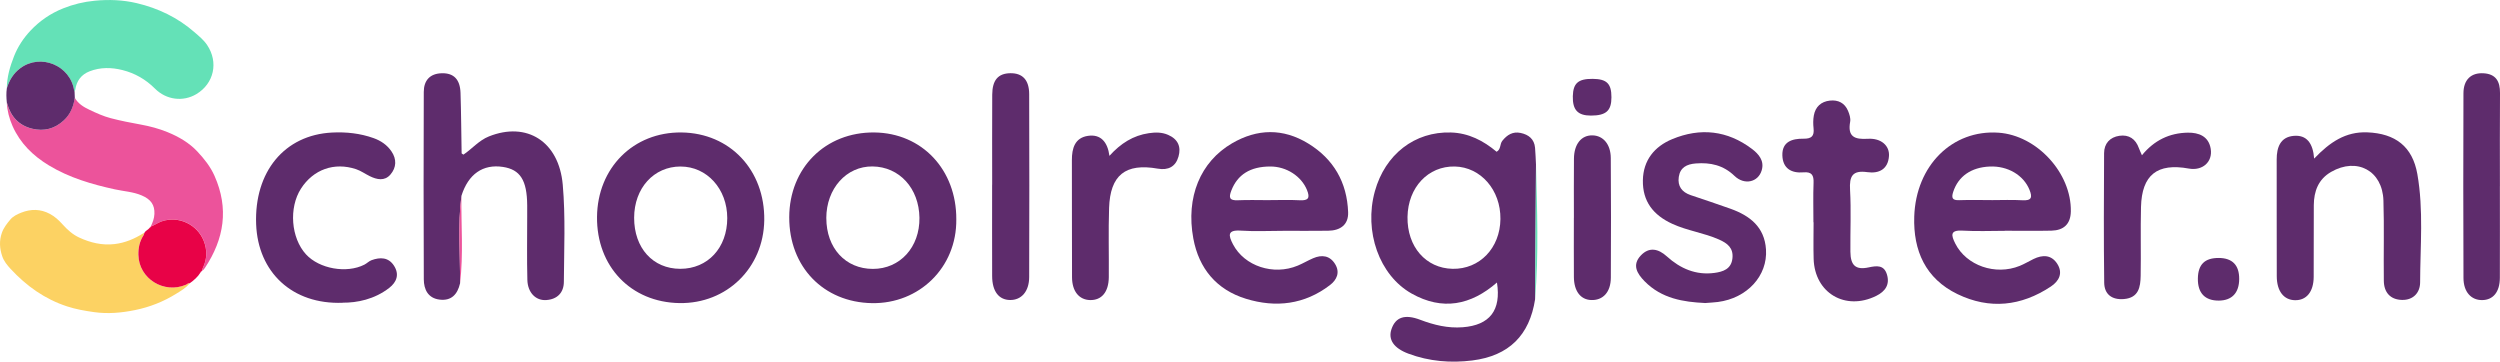
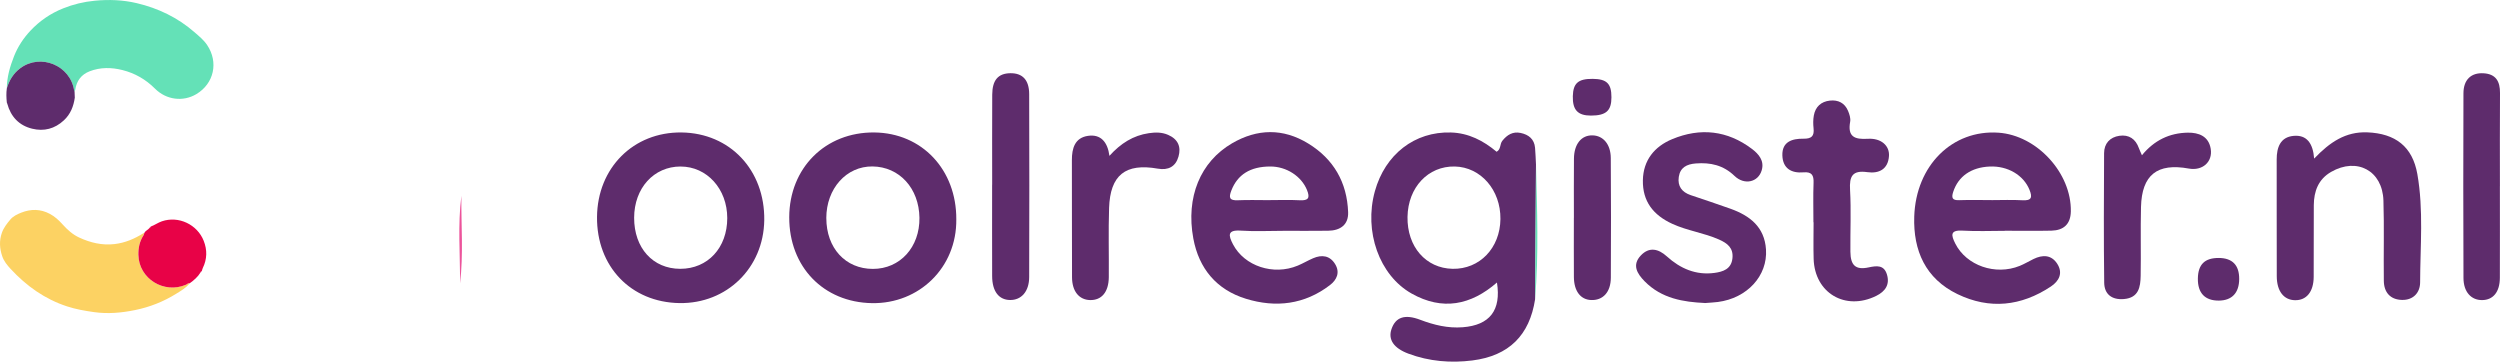
<svg xmlns="http://www.w3.org/2000/svg" id="Layer_2" data-name="Layer 2" viewBox="0 0 885.73 128.13">
  <defs>
    <style>
      .cls-1 {
        fill: #5e2c6c;
      }

      .cls-1, .cls-2, .cls-3, .cls-4, .cls-5 {
        stroke-width: 0px;
      }

      .cls-2 {
        fill: #ec539b;
      }

      .cls-3 {
        fill: #e80247;
      }

      .cls-4 {
        fill: #fcd263;
      }

      .cls-5 {
        fill: #64e1b7;
      }
    </style>
  </defs>
  <g id="Layer_1-2" data-name="Layer 1">
    <g>
-       <path class="cls-2" d="M53.41,80.26c.67-1.41,1.23-2.85,1.3-4.45.14-3.19-1.22-5.18-4.52-6.58-3.02-1.29-6.31-1.45-9.47-2.14-8.19-1.79-16.18-4.12-23.41-8.5-5.62-3.4-10.16-7.84-12.86-13.93-1.17-2.65-1.9-5.44-2.06-8.36.05.14.12.28.16.43,1.26,4.64,4.2,7.74,8.84,8.88,4.17,1.02,7.99.04,11.22-2.97,2.35-2.19,3.42-4.95,3.87-8.03,1.17,2.11,3.12,3.3,5.2,4.28,2.45,1.16,4.94,2.3,7.55,2.98,3.52.92,7.1,1.62,10.69,2.27,3.23.59,6.39,1.43,9.42,2.67,3.97,1.62,7.69,3.76,10.63,6.92,2.38,2.55,4.56,5.26,6.03,8.57,5.15,11.57,3.43,22.32-3.38,32.59-.28.42-.59.85-1.08,1.08.11-.34.17-.7.33-1.02,1.55-3.17,1.6-6.42.33-9.65-2.29-5.81-8.91-8.93-14.8-6.92-1.41.48-2.59,1.37-3.97,1.87Z" />
      <path class="cls-5" d="M2.41,31.32c.03-3.99,1.12-7.74,2.57-11.41,1.34-3.4,3.35-6.42,5.81-9.04,3.25-3.47,7.13-6.13,11.6-7.91,3.59-1.44,7.28-2.33,11.14-2.7,5.04-.49,10.03-.3,14.93.86,7.63,1.8,14.54,5.13,20.48,10.32,1.6,1.4,3.24,2.71,4.45,4.52,4.08,6.07,2.45,13.63-3.81,17.38-4.68,2.8-10.64,2.1-14.67-1.94-3.27-3.27-7.11-5.47-11.54-6.58-3.87-.97-7.8-1.03-11.59.43-2.98,1.15-4.67,3.4-5.12,6.57-.03.23-.16.44-.25.66-.05-.14-.14-.28-.16-.43-1.33-8.89-11.88-13.24-19.07-7.88-2.45,1.83-3.9,4.29-4.78,7.15Z" />
      <path class="cls-4" d="M67.21,100.35c-1.29,1.68-3.13,2.69-4.87,3.77-4.46,2.78-9.35,4.69-14.47,5.73-4.78.98-9.63,1.43-14.56.73-3.25-.46-6.44-1.01-9.55-2.03-7.89-2.58-14.39-7.23-19.99-13.27-1.25-1.35-2.39-2.74-2.99-4.52-.92-2.74-1.1-5.44-.12-8.26.64-1.84,1.79-3.26,2.97-4.68,1-1.21,2.44-1.9,3.87-2.47,3.43-1.36,6.85-1.35,10.16.42,1.74.93,3.18,2.24,4.48,3.7,1.71,1.92,3.67,3.66,5.96,4.71,3.9,1.79,8,2.81,12.44,2.3,3.83-.44,7.16-1.89,10.34-3.89.05-.03.15,0,.23.01-.09.26-.13.55-.28.77-1.36,2.09-1.85,4.38-1.81,6.86.13,8.56,9.14,13.98,16.88,10.62.42-.18.75-.65,1.3-.51Z" />
      <path class="cls-1" d="M2.41,31.32c.87-2.86,2.32-5.32,4.78-7.15,7.19-5.36,17.74-1.01,19.07,7.88.02.15.1.29.16.43.03.7.05,1.41.08,2.12-.44,3.08-1.51,5.84-3.87,8.03-3.23,3.01-7.05,3.99-11.22,2.97-4.64-1.13-7.58-4.23-8.84-8.88-.04-.15-.11-.29-.16-.43-.16-1.66-.24-3.32.01-4.98Z" />
      <path class="cls-3" d="M67.21,100.35c-.55-.14-.88.32-1.3.51-7.74,3.36-16.74-2.06-16.88-10.62-.04-2.48.45-4.77,1.81-6.86.15-.22.19-.52.28-.77.34-.88,1.3-1.14,1.84-1.82.07-.08.15-.17.22-.25,0,0,0,0,0,0,.16,0,.24-.07.2-.24,0,0,.02-.03.02-.03,1.38-.5,2.56-1.39,3.97-1.87,5.89-2.01,12.51,1.11,14.8,6.92,1.28,3.23,1.22,6.48-.33,9.65-.15.32-.22.68-.33,1.02,0,0-.02.02-.02.02-.16,0-.2.11-.21.24,0,0-.03.02-.03.02-.16,0-.23.09-.2.25-.97,1.6-2.37,2.78-3.86,3.86Z" />
      <path class="cls-1" d="M543.87,106.04c-1.96,12.7-9.21,20.03-22.25,21.67-7.63.96-15.28.33-22.6-2.4-5.26-1.96-7.3-5.02-6.02-8.73,1.44-4.21,4.69-5.37,10.18-3.28,4.88,1.85,9.79,3.05,15.07,2.64,9.53-.74,13.67-5.98,12.11-15.85-9.25,8.06-19.33,10.04-30.22,3.92-11.48-6.45-16.98-22.03-13.03-36.26,3.62-13.06,14.12-21.21,26.96-20.81,6.24.19,11.49,2.9,16.17,6.83,1.57-.86,1.09-2.71,2.02-3.88,1.69-2.12,3.72-3.37,6.47-2.79,2.84.59,4.86,2.16,5.13,5.28.17,1.99.22,3.98.33,5.97-.11,15.89-.21,31.79-.32,47.69ZM498.67,76.84c-.17,10.56,6.49,18.22,15.99,18.4,9.57.18,16.82-7.37,16.93-17.64.12-10.26-6.96-18.41-16.17-18.61-9.44-.2-16.58,7.4-16.75,17.85Z" />
      <path class="cls-1" d="M454.59,81.78c-4.99,0-10.01.26-14.98-.07-4.86-.33-4.39,1.73-2.77,4.85,4.03,7.73,14.32,11.15,22.96,7.54,1.84-.77,3.56-1.8,5.39-2.59,3.12-1.36,5.97-.99,7.83,2.05,1.81,2.94.62,5.58-1.83,7.45-9.01,6.9-19.19,8.09-29.74,4.85-10.44-3.2-16.7-10.72-18.67-21.38-2.7-14.62,2.49-27.16,13.75-33.72,8.91-5.18,18.04-5.37,26.94.07,9.04,5.52,13.77,13.79,14.16,24.33.17,4.5-2.79,6.53-7.07,6.59-5.33.08-10.65.02-15.98.02v.02ZM449.51,70.9c3.64,0,7.3-.15,10.93.05,3.1.17,3.78-.78,2.6-3.67-1.98-4.83-7.24-8.31-13.01-8.29-7.12.02-11.57,2.89-13.76,8.48-1.02,2.6-.66,3.61,2.3,3.48,3.64-.16,7.29-.04,10.93-.04Z" />
-       <path class="cls-1" d="M162.99,100.4c-.9,3.88-3.07,6.29-7.31,5.74-4.07-.53-5.51-3.62-5.53-7.17-.1-22.13-.09-44.26-.01-66.38.01-4.06,2.13-6.55,6.45-6.64,4.16-.08,6.41,2.16,6.57,6.96.23,7.14.26,14.28.39,21.42,0,.08.23.17.65.45,3-2,5.46-5.03,9.03-6.45,13.34-5.33,24.8,1.7,26.15,17.14,1,11.4.46,22.93.39,34.41-.03,3.83-2.36,6.18-6.27,6.43-3.72.24-6.55-2.67-6.66-7.16-.19-7.48-.06-14.97-.06-22.46,0-1.33,0-2.66,0-3.99-.07-8.85-2.47-12.63-8.59-13.56-7.09-1.08-12.28,2.53-14.71,10.24-1.34,10.32-.42,20.69-.48,31.04Z" />
      <path class="cls-1" d="M710.33,81.78c-4.99,0-10,.23-14.98-.07-4.54-.27-4.08,1.66-2.6,4.6,3.91,7.77,14.19,11.38,22.82,7.89,1.69-.68,3.26-1.65,4.9-2.44,3.2-1.55,6.29-1.53,8.37,1.66,2.15,3.31.69,6.16-2.26,8.11-10.5,6.96-21.68,8.18-33.07,2.67-11.33-5.49-15.7-15.42-15.31-27.46.59-18.16,13.54-30.85,29.84-29.73,13.61.93,25.89,14.3,25.64,27.9-.08,4.51-2.55,6.71-6.87,6.81-5.49.12-10.98.03-16.48.03,0,0,0,.02,0,.03ZM705.56,70.9c3.65,0,7.3-.16,10.93.05,3.29.19,3.65-.99,2.52-3.75-2.1-5.13-7.65-8.47-14.05-8.2-6.63.28-11.17,3.5-12.96,8.99-.7,2.15-.28,3.02,2.12,2.93,3.81-.13,7.62-.03,11.43-.03Z" />
      <path class="cls-1" d="M211.52,76.83c.17-17.37,12.91-30.1,29.92-29.9,17.19.2,29.58,13.34,29.33,31.1-.24,16.88-13.27,29.61-30.03,29.35-17.22-.26-29.4-12.99-29.22-30.55ZM241.14,58.99c-9.5,0-16.45,7.65-16.47,18.16-.02,10.72,6.64,18.09,16.35,18.09,9.74,0,16.64-7.44,16.64-17.97,0-10.32-7.18-18.27-16.53-18.27Z" />
      <path class="cls-1" d="M338.81,77.72c.18,17.11-13.2,29.95-29.85,29.68-17.2-.28-29.38-12.85-29.34-30.42.04-17.49,12.82-30.23,30.16-30.05,16.86.18,29.12,13.19,29.03,30.8ZM292.76,77.27c0,10.61,6.77,18,16.51,18,9.62,0,16.62-7.71,16.48-18.12-.14-10.44-7.11-18.07-16.62-18.18-9.26-.11-16.37,7.83-16.38,18.31Z" />
      <path class="cls-1" d="M819.89,56.18c5.55-5.81,11.14-9.59,18.8-9.29,9.96.39,16.04,5.01,17.76,14.8,2.23,12.7,1.02,25.56.98,38.35-.01,3.66-2.44,6.33-6.44,6.22-4.16-.11-6.37-2.69-6.42-6.77-.12-9.48.16-18.97-.14-28.44-.33-10.59-9.38-15.42-18.54-10.14-4.53,2.61-6.09,6.85-6.13,11.77-.07,8.48.03,16.97-.04,25.45-.04,5.27-2.57,8.31-6.62,8.23-3.97-.07-6.44-3.19-6.46-8.46-.05-13.81,0-27.61-.03-41.42,0-4.27,1.3-7.91,5.99-8.34,4.63-.43,6.88,2.59,7.28,8.05Z" />
      <path class="cls-1" d="M604,107.35c-7.46-.35-15.28-1.52-21.34-7.71-2.67-2.73-4.51-5.77-1.33-9.13,2.96-3.13,6.2-2.4,9.21.32,4.79,4.34,10.34,6.74,16.88,5.86,3.01-.41,5.96-1.33,6.37-5.18.39-3.67-1.78-5.33-4.78-6.66-5.33-2.36-11.17-3.09-16.51-5.54-6.77-3.1-10.59-7.98-10.44-15.46.14-7.09,4.1-11.94,10.38-14.55,9.95-4.14,19.55-3.12,28.25,3.45,2.38,1.8,4.51,4.2,3.45,7.65-1.27,4.18-6.13,5.28-9.62,1.92-3.95-3.8-8.51-4.82-13.73-4.41-3.19.25-5.51,1.42-6.01,4.77-.49,3.29,1.12,5.4,4.21,6.45,4.71,1.6,9.45,3.14,14.13,4.83,6.85,2.46,12.04,6.45,12.56,14.42.61,9.34-6.67,17.26-17.05,18.61-1.32.17-2.65.22-4.63.38Z" />
-       <path class="cls-1" d="M121.4,107.27c-17.89.67-30-10.84-30.65-27.81-.71-18.63,10.07-31.65,26.89-32.5,5.03-.25,9.94.27,14.71,1.97,2.58.92,4.76,2.4,6.31,4.65,1.94,2.81,1.81,5.78-.34,8.27-2.05,2.38-4.77,1.81-7.31.56-1.63-.8-3.15-1.9-4.85-2.47-7.73-2.58-15.16.1-19.52,6.88-4.37,6.8-3.55,17.49,1.78,23.3,4.7,5.13,14.39,6.85,20.69,3.64.88-.45,1.62-1.25,2.53-1.58,3.05-1.11,6-1.07,7.95,1.96,1.96,3.05,1,5.77-1.7,7.87-5.24,4.05-11.36,5.27-16.5,5.23Z" />
      <path class="cls-1" d="M642.48,78.77c0-4.66-.13-9.32.05-13.97.11-2.73-.62-3.99-3.58-3.74-4.27.37-7.32-1.39-7.47-5.97-.16-4.95,3.55-6,7.45-5.95,2.87.04,3.9-.89,3.6-3.7-.16-1.48-.17-3.02.09-4.48.55-3.13,2.57-4.98,5.71-5.32,2.93-.32,5.25.84,6.42,3.64.5,1.19.97,2.63.75,3.83-.96,5.33,1.51,6.35,6.27,6.06,4.72-.28,7.73,2.46,7.48,6.11-.32,4.71-3.57,6.29-7.66,5.71-5.28-.74-6.41,1.42-6.13,6.28.41,7.29.05,14.63.12,21.94.05,4.82,1.87,6.51,6.44,5.53,2.93-.63,5.44-.9,6.49,2.45,1.12,3.59-.53,6.04-3.8,7.65-10.92,5.37-21.78-1.01-22.15-13.12-.13-4.32-.02-8.65-.02-12.97h-.05Z" />
      <path class="cls-1" d="M393.06,55.22c4.03-4.46,8.45-7.22,13.93-8.03,2.34-.34,4.61-.39,6.86.59,3.51,1.53,4.68,4.23,3.68,7.7-1.02,3.58-3.63,4.93-7.34,4.27-11.45-2.02-16.87,2.26-17.25,13.96-.27,8.16-.03,16.33-.1,24.49-.05,5.29-2.56,8.23-6.69,8.11-3.84-.12-6.31-3.08-6.34-8.06-.07-13.83,0-27.66-.05-41.49-.02-4.24,1.06-7.95,5.71-8.63,4.51-.66,6.95,2.17,7.59,7.08Z" />
      <path class="cls-1" d="M885.69,65.94c0,10.83.03,21.66-.01,32.49-.02,5-2.36,7.86-6.29,7.89-3.87.03-6.58-2.88-6.6-7.81-.09-21.82-.09-43.65-.01-65.47.02-4.81,2.71-7.32,7.07-7.08,4.41.24,5.91,2.85,5.88,7-.09,11-.03,21.99-.03,32.99Z" />
      <path class="cls-1" d="M351.52,65.44c0-10.63-.04-21.27.02-31.9.03-5.18,2.1-7.54,6.42-7.6,4.3-.06,6.66,2.37,6.67,7.41.07,21.6.07,43.2,0,64.8-.01,5.11-2.75,8.19-6.78,8.14-3.98-.05-6.32-3.07-6.34-8.46-.04-10.8-.01-21.6-.01-32.4h.02Z" />
      <path class="cls-1" d="M758.87,55.01c4.36-5.33,9.79-7.9,16.23-8.01,3.9-.06,7.42,1.26,8.14,5.73.75,4.68-2.96,7.87-7.77,6.99-11.18-2.04-16.63,2.23-16.93,13.58-.21,8.14.03,16.29-.12,24.44-.07,3.95-.7,7.77-5.91,8.21-4.3.36-6.96-1.69-7.01-5.82-.19-15.29-.12-30.58-.04-45.87.02-3.44,2.08-5.66,5.43-6.15,3.36-.49,5.74,1.11,6.9,4.38.27.75.62,1.46,1.08,2.51Z" />
      <path class="cls-1" d="M557.62,77.16c0-6.99-.05-13.97.02-20.96.05-5.19,2.65-8.35,6.61-8.24,3.77.1,6.41,3.19,6.44,8.01.09,14.14.11,28.28.02,42.42-.03,5.14-2.8,8.07-6.98,7.91-3.75-.14-6.08-3.16-6.11-8.17-.05-6.99-.01-13.97-.01-20.96h.02Z" />
      <path class="cls-1" d="M786.09,91.39c4.84.04,7.27,2.55,7.24,7.47-.03,4.9-2.56,7.59-7.17,7.64-4.96.05-7.55-2.67-7.47-7.83.07-4.98,2.45-7.31,7.41-7.27Z" />
      <path class="cls-1" d="M570.92,34.45c0,4.81-1.89,6.49-7.27,6.5-4.65,0-6.52-1.99-6.41-6.84.11-4.64,1.9-6.21,7.04-6.17,4.98.04,6.64,1.67,6.64,6.51Z" />
      <path class="cls-5" d="M543.87,106.04c.11-15.9.21-31.79.32-47.69.4,15.9,1,31.8-.32,47.69Z" />
      <path class="cls-2" d="M162.99,100.4c.05-10.35-.86-20.71.48-31.04-.12,10.35.76,20.71-.48,31.04Z" />
      <path class="cls-2" d="M71.08,96.49c-.02-.16.05-.24.2-.25-.07.08-.14.16-.2.25Z" />
      <path class="cls-2" d="M53.18,80.54c-.07.08-.15.17-.22.25,0-.14.07-.24.22-.25Z" />
      <path class="cls-2" d="M53.39,80.29c.04.17-.04.24-.2.24.07-.08.13-.16.2-.24Z" />
      <path class="cls-2" d="M71.31,96.23c0-.13.05-.23.21-.24,0,.15-.05.24-.21.24Z" />
    </g>
  </g>
</svg>